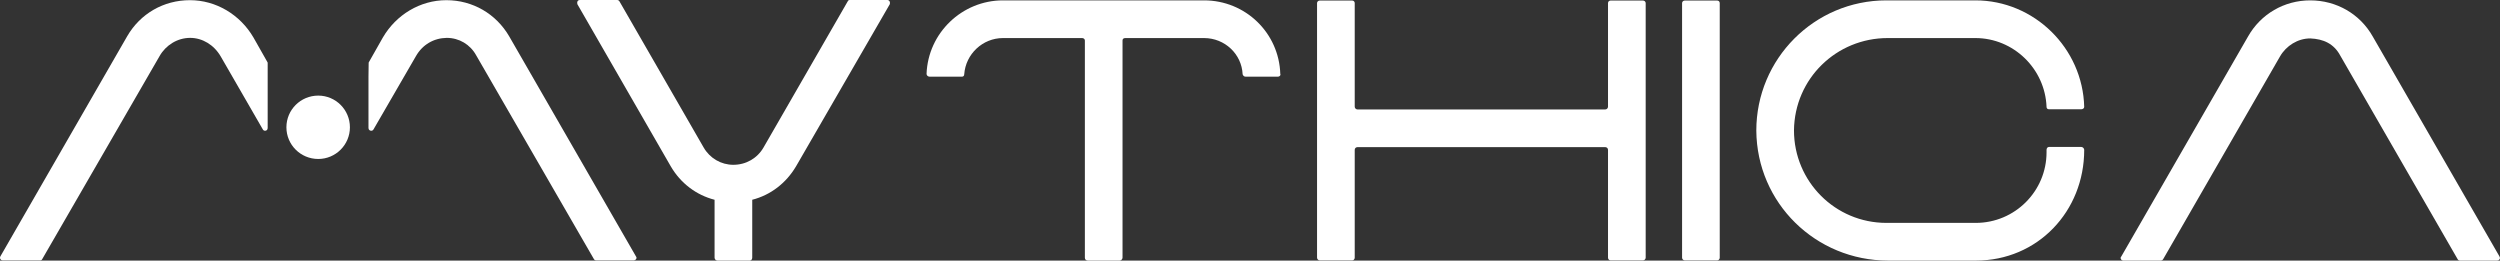
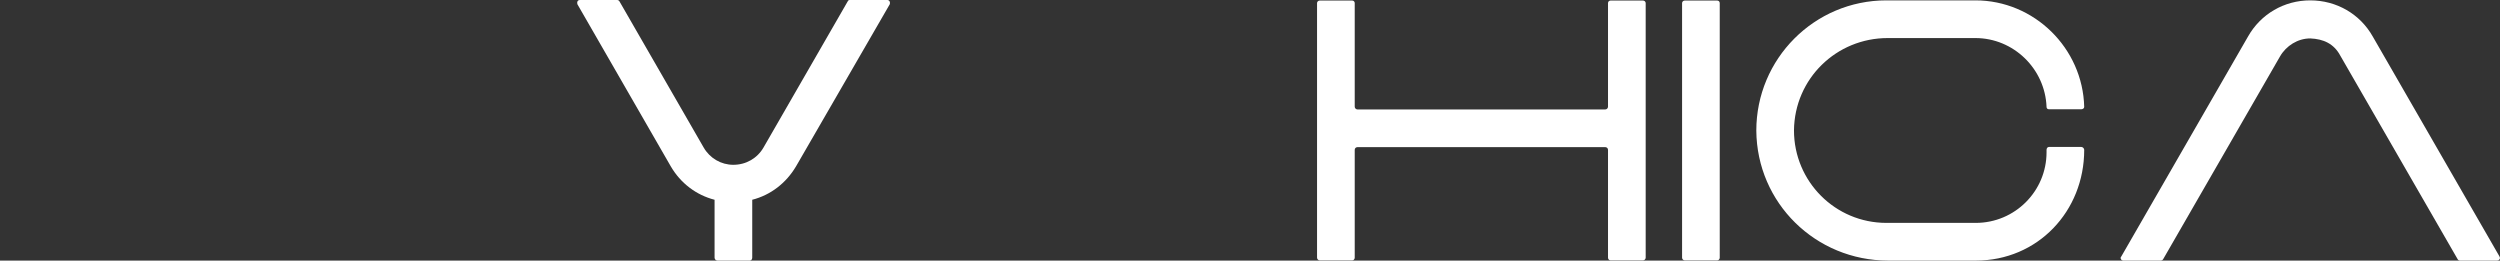
<svg xmlns="http://www.w3.org/2000/svg" width="307" height="32" viewBox="0 0 307 32" fill="none">
  <rect x="0" y="0" width="307" height="32" fill="#333333" stroke="none" />
-   <path d="M77.806 31.978H73.225C73.113 31.978 73.002 31.933 72.935 31.821L58.477 6.798C57.74 5.456 56.377 4.651 54.857 4.651C53.271 4.674 51.885 5.479 51.081 6.887L45.875 15.877C45.808 16.011 45.696 16.056 45.584 16.056C45.428 16.056 45.249 15.944 45.249 15.72V9.437L45.271 7.76C45.271 7.693 45.271 7.648 45.316 7.603L47.014 4.607C48.645 1.811 51.595 0.022 54.813 0.022C58.053 0.022 60.913 1.7 62.522 4.45L78.096 31.486C78.141 31.53 78.163 31.598 78.163 31.665C78.163 31.821 78.007 31.978 77.806 31.978ZM4.916 31.978H0.335C0.134 31.978 0 31.821 0 31.665C0 31.598 0.022 31.53 0.045 31.486L15.619 4.45C17.228 1.677 20.088 0.022 23.328 0.022C26.546 0.022 29.496 1.811 31.127 4.607L32.825 7.603C32.87 7.648 32.87 7.715 32.87 7.76V15.72C32.87 15.944 32.713 16.056 32.557 16.056C32.445 16.056 32.333 16.011 32.266 15.877L27.105 6.932C26.278 5.501 24.848 4.651 23.351 4.651C21.787 4.651 20.356 5.546 19.597 6.887L5.184 31.821C5.139 31.933 5.028 31.978 4.916 31.978ZM39.082 19.522C36.914 19.522 35.171 17.778 35.171 15.631C35.171 13.484 36.914 11.74 39.082 11.74C41.227 11.74 42.97 13.484 42.97 15.631C42.97 17.778 41.227 19.522 39.082 19.522Z" fill="white" />
  <path d="M92.084 32H88.085C87.906 32 87.749 31.821 87.749 31.642V24.531C85.493 23.95 83.571 22.496 82.364 20.416L70.901 0.514L70.879 0.335C70.879 0.157 70.99 0 71.192 0H75.772C75.884 0 75.996 0.045 76.063 0.157L86.409 18.113C87.168 19.433 88.554 20.238 90.051 20.238C91.615 20.238 93.001 19.433 93.76 18.113L104.106 0.157C104.173 0.045 104.218 0 104.352 0H108.977C109.156 0 109.29 0.157 109.29 0.358L109.268 0.514L97.76 20.416C96.531 22.496 94.632 23.95 92.375 24.531V31.642C92.375 31.821 92.263 32 92.084 32Z" fill="white" />
-   <path d="M137.512 32H133.579C133.333 32 133.222 31.821 133.222 31.642V4.964C133.222 4.785 133.043 4.674 132.887 4.674H123.166C120.664 4.674 118.586 6.642 118.407 9.124C118.407 9.303 118.295 9.414 118.139 9.414H114.139C113.96 9.414 113.781 9.258 113.781 9.079C113.96 4.048 118.139 0.045 123.166 0.045H147.858C152.953 0.045 157.064 4.048 157.22 9.079L157.243 9.146C157.243 9.303 157.086 9.414 156.93 9.414H152.953C152.774 9.414 152.662 9.303 152.595 9.124C152.483 6.642 150.405 4.674 147.858 4.674H138.205C137.959 4.674 137.847 4.785 137.847 4.964V31.642C137.847 31.821 137.668 32 137.512 32Z" fill="white" />
  <path d="M201.754 31.978H197.777C197.598 31.978 197.464 31.821 197.464 31.642V18.404C197.464 18.203 197.308 18.069 197.129 18.069H166.695C166.516 18.069 166.36 18.203 166.36 18.404V31.642C166.36 31.821 166.226 31.978 166.047 31.978H162.069C161.891 31.978 161.734 31.821 161.734 31.642V0.38C161.734 0.201 161.891 0.067 162.069 0.067H166.047C166.226 0.067 166.36 0.201 166.36 0.38V13.104C166.36 13.283 166.516 13.44 166.695 13.44H197.129C197.308 13.44 197.464 13.283 197.464 13.104V0.38C197.464 0.201 197.598 0.067 197.777 0.067H201.754C201.933 0.067 202.09 0.201 202.09 0.38V31.642C202.09 31.821 201.933 31.978 201.754 31.978Z" fill="white" />
  <path d="M210.871 31.978H206.894C206.715 31.978 206.559 31.821 206.559 31.642V0.38C206.559 0.201 206.715 0.067 206.894 0.067H210.871C211.05 0.067 211.184 0.201 211.184 0.38V31.642C211.184 31.821 211.05 31.978 210.871 31.978Z" fill="white" />
  <path d="M242.624 32H231.876C222.96 32 215.742 24.934 215.675 16.034C215.675 7.223 222.803 0.045 231.652 0.045H242.579C249.796 0.045 255.763 5.904 255.941 13.127C255.941 13.305 255.763 13.417 255.584 13.417H251.606C251.428 13.417 251.316 13.305 251.316 13.127C251.137 8.43 247.249 4.674 242.579 4.674H231.809C225.507 4.674 220.368 9.66 220.301 16.011C220.301 22.273 225.351 27.371 231.652 27.371H242.624C247.428 27.371 251.316 23.48 251.316 18.695V18.404C251.316 18.225 251.428 18.046 251.606 18.046H255.584C255.763 18.046 255.941 18.225 255.941 18.404C255.941 25.94 250.243 32 242.624 32Z" fill="white" />
  <path d="M306.642 32H302.084C301.972 32 301.838 31.933 301.794 31.821L287.381 6.82C286.599 5.367 285.325 4.785 283.694 4.718C282.175 4.718 280.744 5.613 279.985 6.932L265.639 31.821C265.572 31.933 265.46 32 265.349 32H260.723C260.567 32 260.41 31.843 260.41 31.687C260.41 31.62 260.433 31.553 260.5 31.486L276.052 4.495C277.616 1.722 280.499 0.045 283.694 0.045C286.934 0.045 289.817 1.722 291.381 4.495L306.933 31.486L307 31.665C307 31.843 306.866 32 306.642 32Z" fill="white" />
</svg>